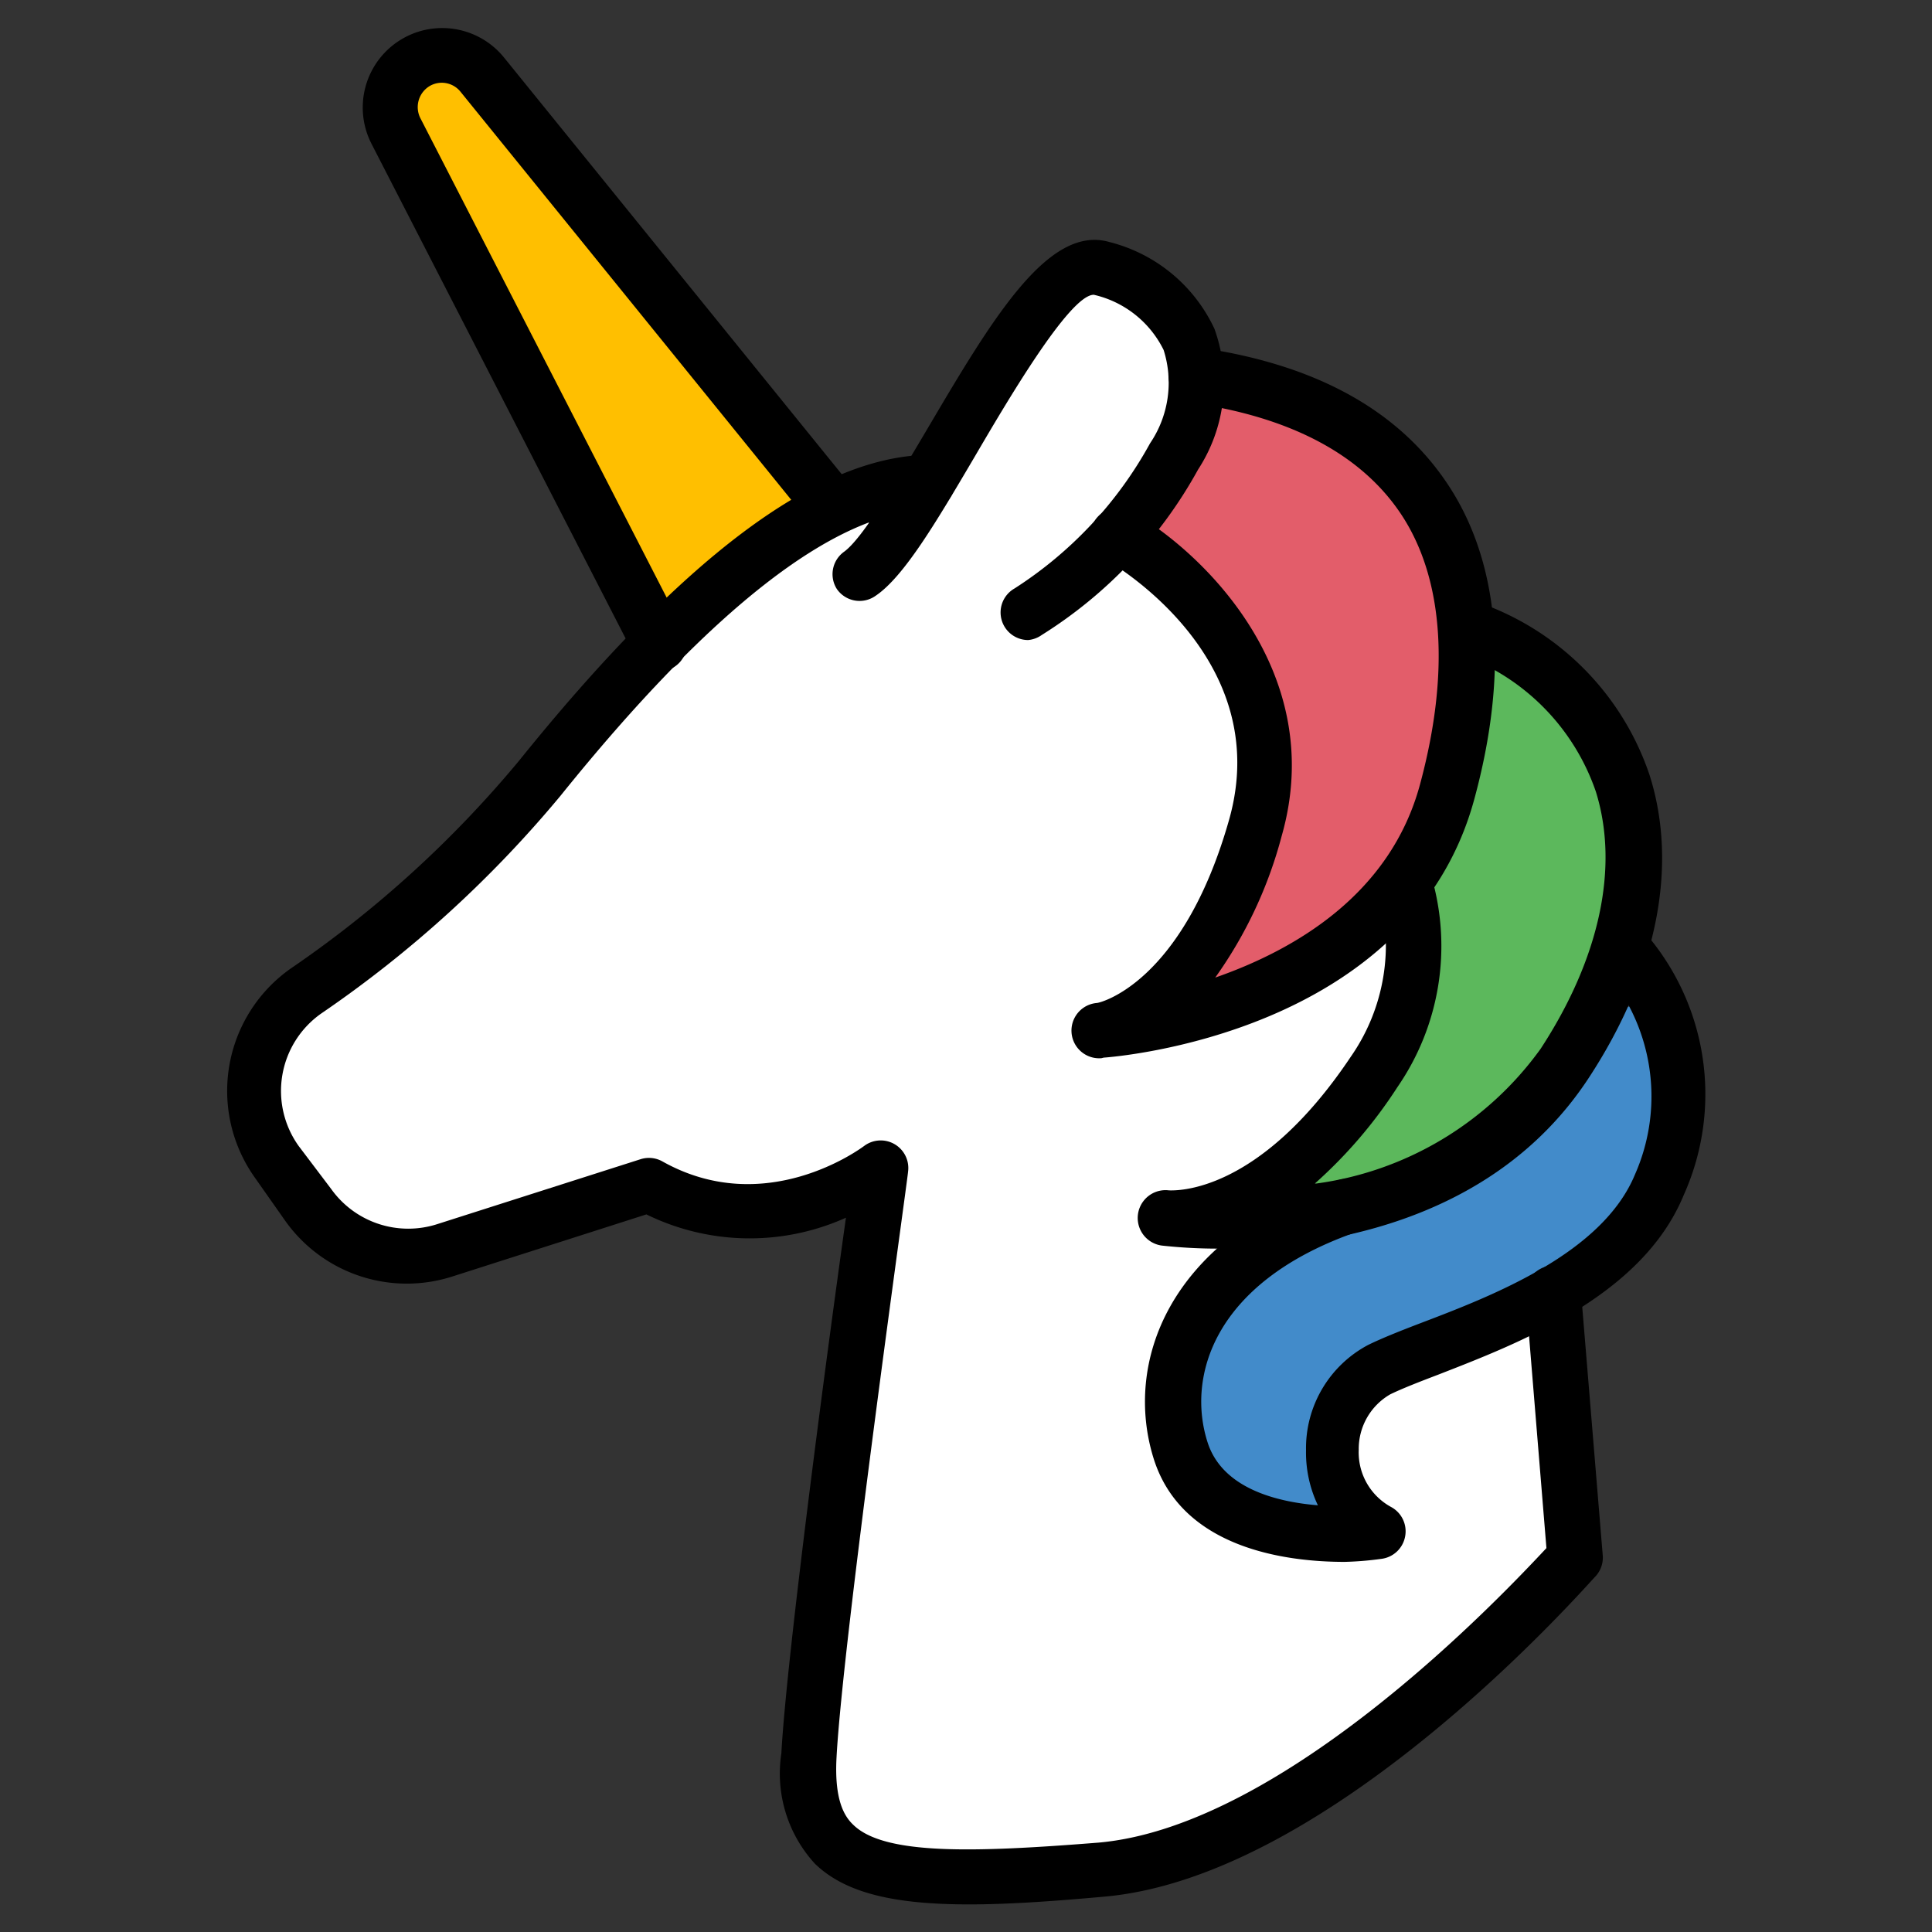
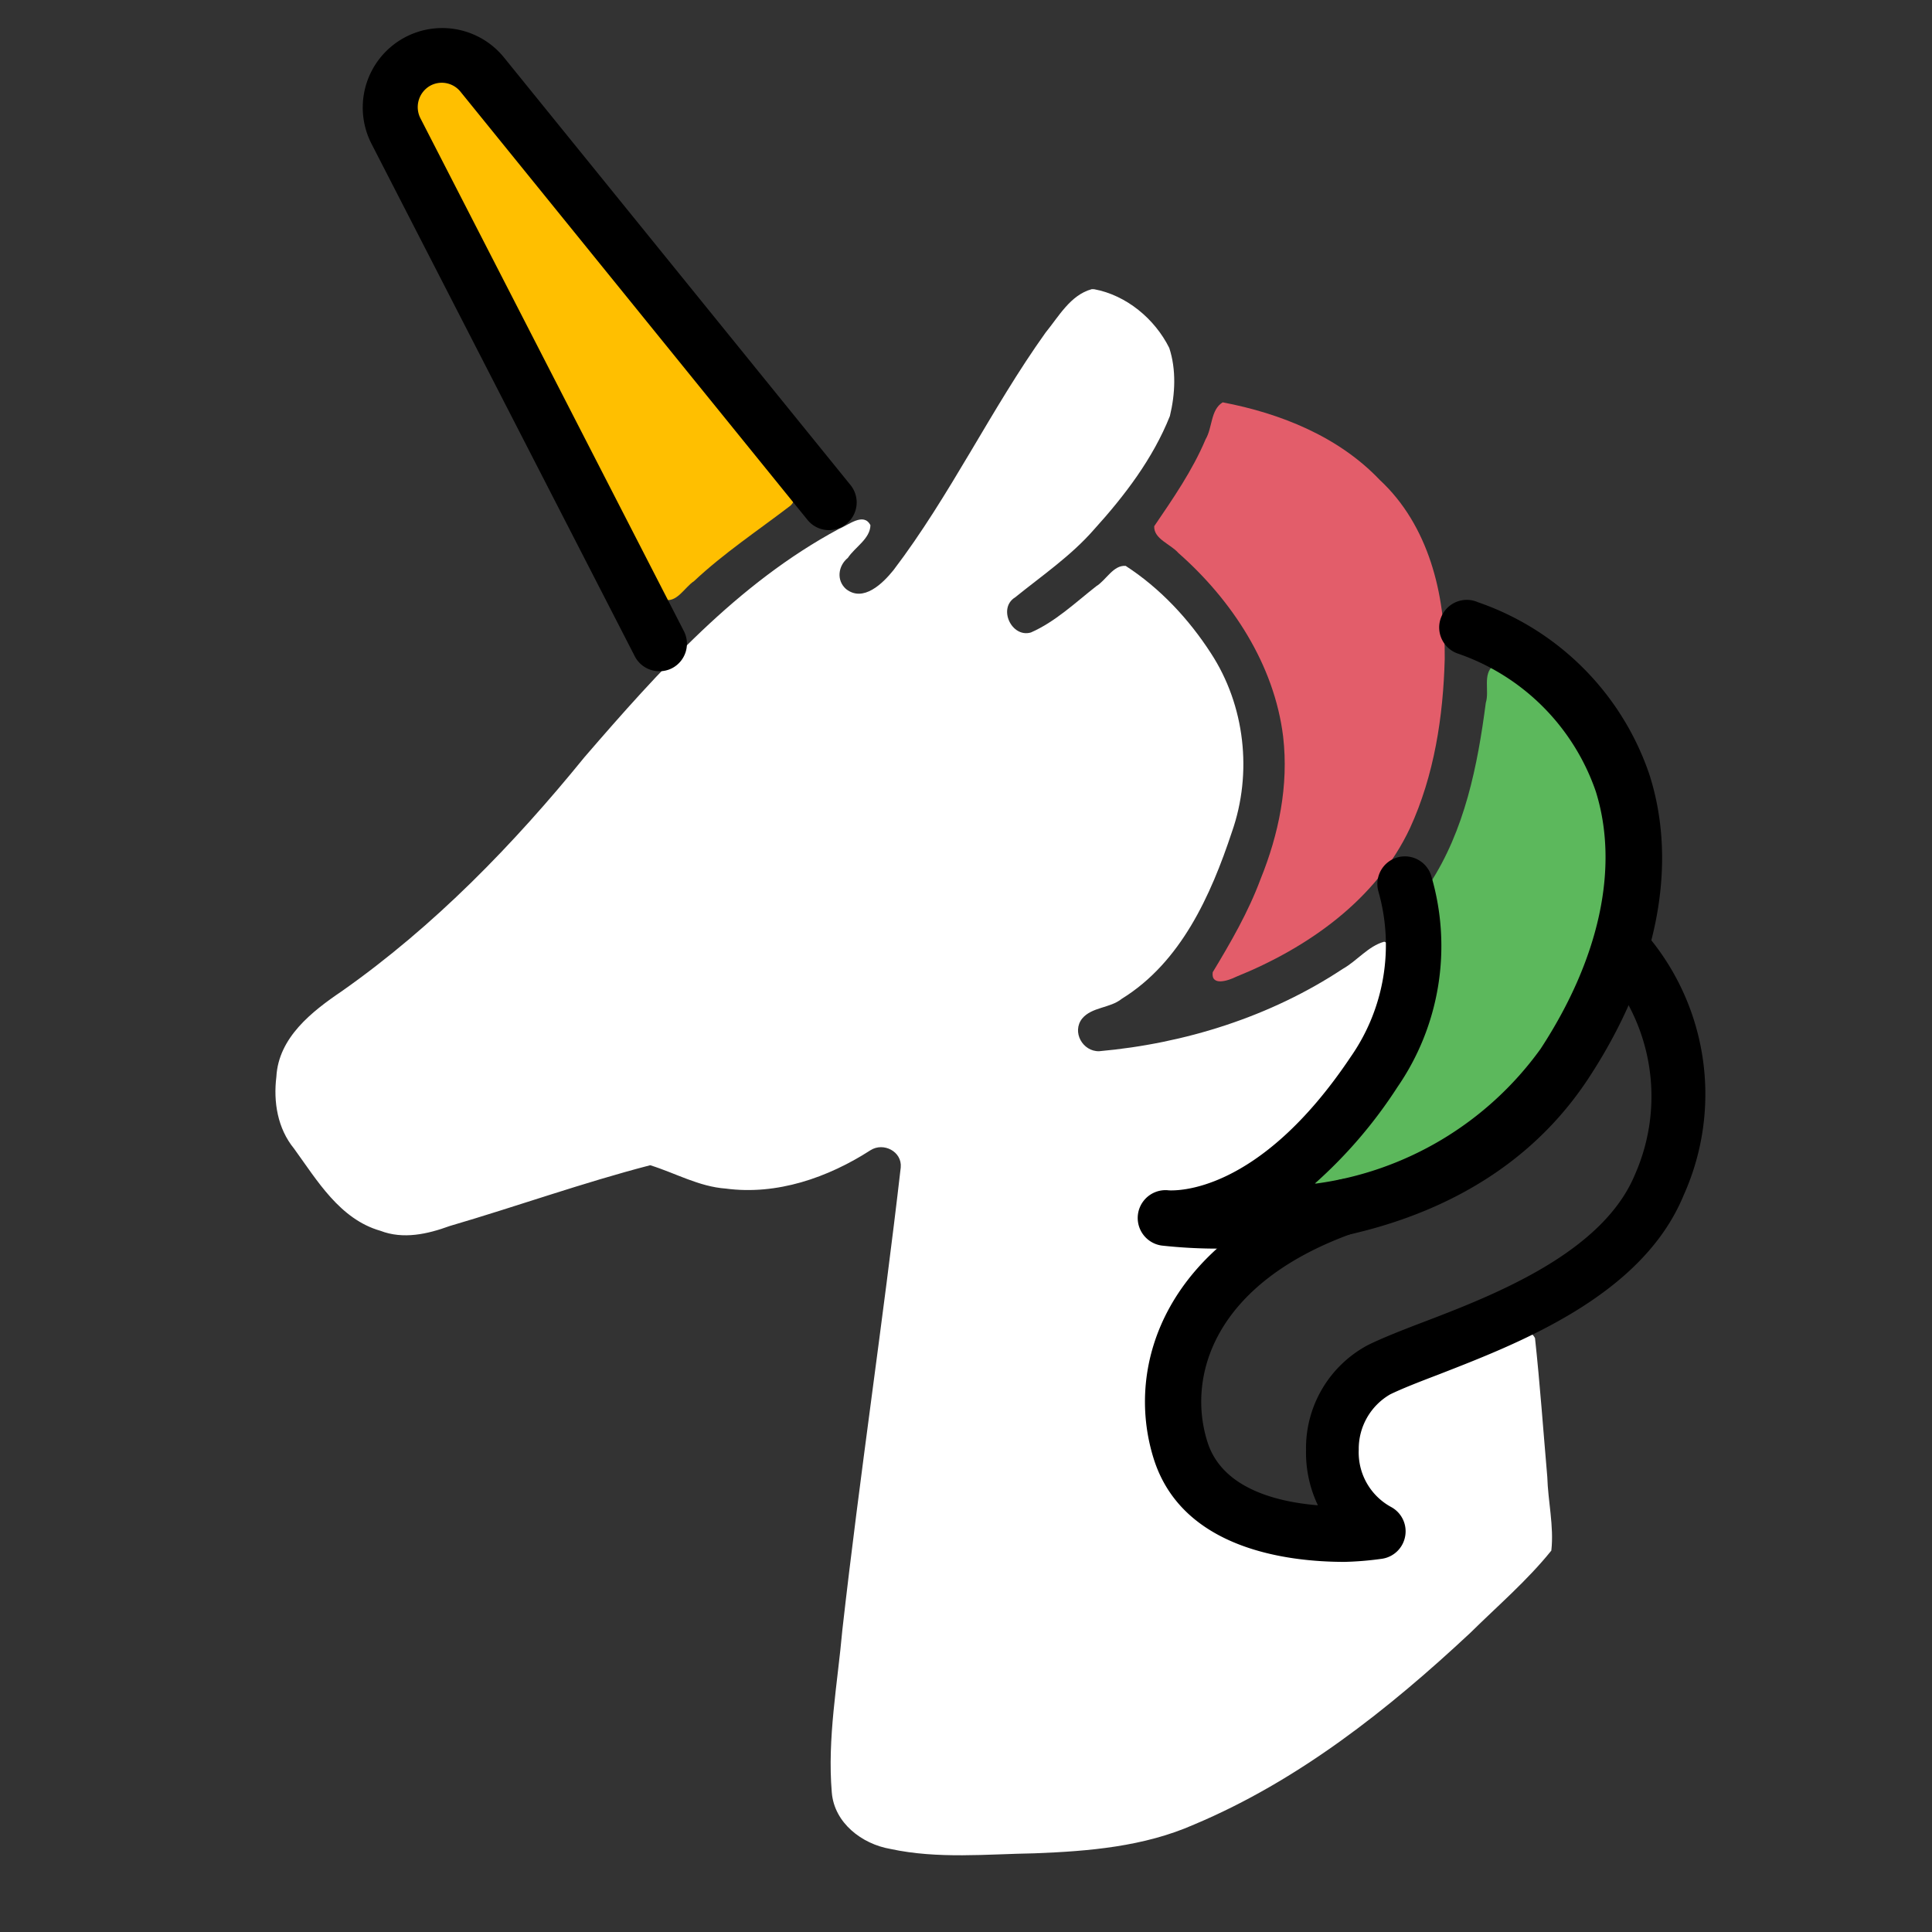
<svg xmlns="http://www.w3.org/2000/svg" xmlns:ns1="http://sodipodi.sourceforge.net/DTD/sodipodi-0.dtd" xmlns:ns2="http://www.inkscape.org/namespaces/inkscape" height="100px" width="100px" fill="#000000" viewBox="0 0 70 70" x="0px" y="0px" version="1.1" id="svg18" ns1:docname="noun_Unicorn_4078972_pastel.svg" ns2:version="1.1 (c68e22c387, 2021-05-23)">
  <rect x="0" y="0" width="70" height="70" fill="#333333" stroke="none" />
  <defs id="defs22" />
  <ns1:namedview id="namedview20" pagecolor="#ffffff" bordercolor="#666666" borderopacity="1.0" ns2:pageshadow="2" ns2:pageopacity="0.0" ns2:pagecheckerboard="0" showgrid="false" ns2:zoom="4.3650001" ns2:cx="-78.235965" ns2:cy="105.61283" ns2:window-width="3840" ns2:window-height="2068" ns2:window-x="-12" ns2:window-y="-12" ns2:window-maximized="1" ns2:current-layer="layer1" />
  <g ns2:groupmode="layer" id="layer1" ns2:label="Colorize">
    <path style="fill:#e35d6a;fill-opacity:1;stroke:none;stroke-width:0.115" d="m 63.286,20.826 c -0.633,0.386 -0.523,1.305 -0.885,1.914 -0.679,1.613 -1.687,3.067 -2.659,4.497 -0.031,0.662 0.853,0.924 1.255,1.389 2.763,2.431 4.962,5.773 5.418,9.499 0.294,2.528 -0.222,5.043 -1.172,7.386 -0.632,1.698 -1.538,3.264 -2.473,4.812 -0.098,0.742 0.809,0.436 1.209,0.236 3.71,-1.499 7.258,-3.981 9.001,-7.694 1.256,-2.732 1.721,-5.777 1.799,-8.764 0.038,-3.339 -0.835,-6.916 -3.363,-9.26 -2.137,-2.249 -5.139,-3.446 -8.13,-4.016 z" id="path3540" transform="scale(0.7)" />
    <path style="fill:#ffbf00;fill-opacity:1;stroke:none;stroke-width:0.115;stroke-opacity:1" d="m 22.837,3.957 c -0.983,0.061 -1.959,1.266 -1.307,2.191 3.525,7.27 7.298,14.418 11.007,21.596 0.603,1.082 1.102,2.235 1.784,3.265 0.681,0.271 1.105,-0.608 1.601,-0.929 1.544,-1.449 3.314,-2.624 4.989,-3.905 0.635,-0.598 -0.383,-1.191 -0.66,-1.687 C 34.779,17.723 29.33,10.937 23.736,4.274 23.483,4.076 23.161,3.95 22.837,3.957 Z" id="path4746" transform="scale(0.7)" />
    <path style="fill:#5cb85c;fill-opacity:1;stroke:none;stroke-width:0.115;stroke-opacity:1" d="m 77.292,34.454 c -0.561,0.446 -0.192,1.307 -0.387,1.921 -0.423,3.246 -1.088,6.6 -2.919,9.393 -0.002,0.971 0.301,1.956 0.223,2.95 0.055,1.949 -0.3,3.907 -1.198,5.649 -1.126,2.444 -2.97,4.437 -4.799,6.369 -0.482,0.447 0.179,1.033 0.66,0.746 3.052,-0.591 5.993,-1.954 8.345,-3.997 3.093,-2.63 5.039,-6.399 5.915,-10.322 0.403,-1.866 0.278,-3.821 -0.041,-5.689 -0.827,-2.772 -2.644,-5.25 -5.098,-6.8 -0.21,-0.136 -0.432,-0.317 -0.701,-0.22 z" id="path4822" transform="scale(0.7)" />
-     <path style="fill:#428bca;fill-opacity:1;stroke:none;stroke-width:0.115;stroke-opacity:1" d="m 84.328,52.09 c -0.776,0.214 -0.899,1.223 -1.337,1.794 -2.303,4.416 -6.457,7.748 -11.224,9.14 -3.061,0.762 -6.136,2.147 -8.14,4.67 -1.77,2.188 -2.446,5.506 -0.952,8.01 1.1,1.587 3.108,2.294 4.965,2.462 0.812,0.24 0.977,-0.611 0.587,-1.153 -0.982,-2.771 0.457,-6.237 3.26,-7.32 3.946,-1.697 8.245,-2.996 11.462,-5.975 3.013,-2.862 3.644,-7.71 1.845,-11.386 -0.107,-0.148 -0.28,-0.252 -0.466,-0.242 z" id="path4898" transform="scale(0.7)" />
    <path style="fill:#ffffff;fill-opacity:1;stroke:none;stroke-width:0.115;stroke-opacity:1" d="m 56.498,14.971 c -1.093,0.3 -1.705,1.42 -2.381,2.247 -2.831,3.964 -4.925,8.422 -7.872,12.294 -0.557,0.691 -1.564,1.68 -2.455,0.976 -0.513,-0.452 -0.406,-1.207 0.096,-1.614 0.366,-0.555 1.149,-0.98 1.168,-1.687 -0.345,-0.691 -1.152,-9.59e-4 -1.622,0.184 -5.266,2.822 -9.322,7.355 -13.178,11.818 -3.675,4.522 -7.776,8.75 -12.568,12.12 -1.547,1.047 -3.27,2.395 -3.381,4.423 -0.162,1.305 0.063,2.679 0.914,3.719 1.202,1.656 2.371,3.655 4.471,4.255 1.18,0.455 2.441,0.172 3.585,-0.247 3.469,-1.015 6.882,-2.24 10.379,-3.147 1.301,0.404 2.524,1.11 3.914,1.209 2.645,0.353 5.289,-0.568 7.491,-1.987 0.674,-0.427 1.64,0.072 1.563,0.894 -0.917,7.96 -2.121,15.942 -3.021,23.929 -0.25,2.799 -0.786,5.611 -0.547,8.427 0.13,1.571 1.559,2.663 3.029,2.916 2.452,0.531 4.989,0.269 7.476,0.227 2.799,-0.107 5.652,-0.344 8.246,-1.489 5.394,-2.265 10.054,-5.958 14.299,-9.923 1.416,-1.397 2.942,-2.703 4.192,-4.256 0.143,-1.251 -0.172,-2.549 -0.209,-3.819 -0.208,-2.393 -0.376,-4.79 -0.635,-7.178 -0.366,-0.711 -1.153,0.025 -1.667,0.161 -2.029,0.946 -4.21,1.562 -6.179,2.63 -1.459,0.954 -2.024,2.952 -1.294,4.532 0.406,0.946 1.346,1.491 2.005,2.215 0.137,0.626 -0.022,1.471 -0.81,1.516 -3.118,0.377 -6.515,0.093 -9.179,-1.725 -2.206,-1.521 -2.888,-4.406 -2.638,-6.944 0.153,-2.557 1.527,-4.859 3.313,-6.629 0.36,-0.758 -0.691,-0.73 -1.189,-0.781 -0.885,-0.077 -2.269,0.132 -2.554,-0.978 -0.168,-0.726 0.472,-1.363 1.192,-1.31 2.924,-0.093 5.419,-1.954 7.322,-4.028 1.923,-2.117 3.745,-4.547 4.165,-7.456 0.039,-0.541 0.425,-1.484 -0.293,-1.722 -0.825,0.224 -1.407,0.995 -2.152,1.411 -3.738,2.473 -8.172,3.861 -12.601,4.257 -0.852,0.023 -1.428,-0.998 -0.881,-1.691 0.508,-0.608 1.443,-0.528 2.054,-1.025 3.061,-1.89 4.61,-5.354 5.7,-8.64 1.068,-3.046 0.677,-6.543 -1.093,-9.25 -1.144,-1.772 -2.641,-3.37 -4.407,-4.514 -0.642,-0.054 -1.014,0.742 -1.528,1.055 -1.08,0.847 -2.112,1.835 -3.378,2.391 -0.994,0.293 -1.73,-1.257 -0.817,-1.818 1.391,-1.124 2.885,-2.142 4.072,-3.499 1.585,-1.748 3.06,-3.678 3.938,-5.885 0.277,-1.14 0.336,-2.401 -0.032,-3.525 -0.749,-1.505 -2.217,-2.73 -3.887,-3.04 -0.046,-0.004 -0.093,-0.005 -0.139,-0.002 z" id="path6226" transform="scale(0.7)" />
  </g>
-   <path d="M37.25,23.19a1,1,0,0,1-.49-1.87,14.55,14.55,0,0,0,4.91-5.26,3.91,3.91,0,0,0,.49-3.38,3.75,3.75,0,0,0-2.53-2c-.89,0-3.22,4-4.34,5.91-1.36,2.31-2.54,4.31-3.57,5a1,1,0,0,1-1.4-.25A1,1,0,0,1,30.57,20c.68-.48,1.91-2.57,3-4.41,2.36-4,4.4-7.47,6.63-6.82A5.75,5.75,0,0,1,44,11.91a5.75,5.75,0,0,1-.59,5.1,16.38,16.38,0,0,1-5.67,6A1,1,0,0,1,37.25,23.19Z" id="path2" />
-   <path d="M39.91,38.34a1,1,0,0,1-.17-2c.11,0,3.11-.72,4.79-6.63s-4.25-9.31-4.5-9.46a1,1,0,0,1-.38-1.36A1,1,0,0,1,41,18.53c2.61,1.49,7.12,5.86,5.44,11.75a15.72,15.72,0,0,1-2.41,5.14c2.87-1,6.34-3,7.42-7s.87-7.41-.66-9.75c-1.43-2.18-4-3.55-7.59-4.07a1,1,0,1,1,.29-2c4.2.61,7.22,2.28,9,5,1.86,2.84,2.18,6.77.92,11.38-2.32,8.48-13,9.31-13.42,9.34Z" id="path4" />
  <path d="M44.19,45.24a18.63,18.63,0,0,1-2.09-.11h0a1,1,0,0,1,.26-2h0c.21,0,3.23.17,6.58-4.84a7.08,7.08,0,0,0,1-6,1,1,0,0,1,.71-1.23,1,1,0,0,1,1.22.72,9,9,0,0,1-1.24,7.61,17,17,0,0,1-3,3.5A12,12,0,0,0,55.82,38c2.15-3.29,2.85-6.6,2-9.32a8.05,8.05,0,0,0-5-5,1,1,0,1,1,.73-1.86,10,10,0,0,1,6.21,6.24c1.06,3.31.28,7.22-2.2,11C54,44.49,47.52,45.24,44.19,45.24Z" id="path6" />
  <path d="M48.72,56.59c-2.07,0-5.89-.46-6.92-3.74-1.08-3.45.5-7.89,6.48-10A1,1,0,1,1,49,44.69c-5.05,1.82-6,5.21-5.25,7.56.52,1.64,2.42,2.16,4,2.29a4.44,4.44,0,0,1-.43-2,4.23,4.23,0,0,1,2.25-3.81c.49-.24,1.14-.5,1.9-.79,2.63-1,6.59-2.53,7.77-5.39A7,7,0,0,0,58,35a1,1,0,0,1,1.41-1.42A8.92,8.92,0,0,1,61,43.31c-1.51,3.66-6,5.37-8.9,6.5-.71.27-1.32.51-1.73.71a2.28,2.28,0,0,0-1.14,2,2.25,2.25,0,0,0,1.17,2.08,1,1,0,0,1,.51,1.07,1,1,0,0,1-.86.81A11.69,11.69,0,0,1,48.72,56.59Z" id="path8" />
-   <path d="M35.12,69c-2.67,0-4.47-.39-5.59-1.47a4.83,4.83,0,0,1-1.22-4C28.5,60,30,48.73,30.65,44.12A8.5,8.5,0,0,1,23.42,44l-7,2.24a5.4,5.4,0,0,1-6.08-2L9.25,42.69a5.42,5.42,0,0,1,1.3-7.61,40.25,40.25,0,0,0,8.25-7.51c5.92-7.35,10.76-11,14.79-11.09a1,1,0,0,1,1,1,1,1,0,0,1-1,1c-3.36.1-7.83,3.58-13.28,10.35a42.17,42.17,0,0,1-8.67,7.89,3.43,3.43,0,0,0-.82,4.8L12,43.08a3.43,3.43,0,0,0,3.85,1.27L23.21,42a1,1,0,0,1,.79.08c3.72,2.09,7.16-.45,7.31-.56a1,1,0,0,1,1.11-.06,1,1,0,0,1,.48,1c0,.17-2.36,16.91-2.59,21.2-.09,1.59.3,2.17.61,2.46,1.13,1.1,4.38,1,8.9.64,6.75-.61,14.65-9,16.21-10.67l-.75-9.15a1,1,0,0,1,2-.16l.79,9.57a1,1,0,0,1-.24.74C57.43,57.5,48.29,68,40,68.72,38.12,68.89,36.5,69,35.12,69Z" id="path10" />
  <path d="M23.89,24.32a1,1,0,0,1-.89-.54L13.45,5.19a2.88,2.88,0,0,1,4.8-3.12L30.82,17.58a1,1,0,0,1-.15,1.4,1,1,0,0,1-1.41-.14L16.69,3.33a.87.87,0,0,0-1.11-.22.89.89,0,0,0-.35,1.17l9.55,18.59a1,1,0,0,1-.43,1.34A1,1,0,0,1,23.89,24.32Z" id="path12" />
</svg>